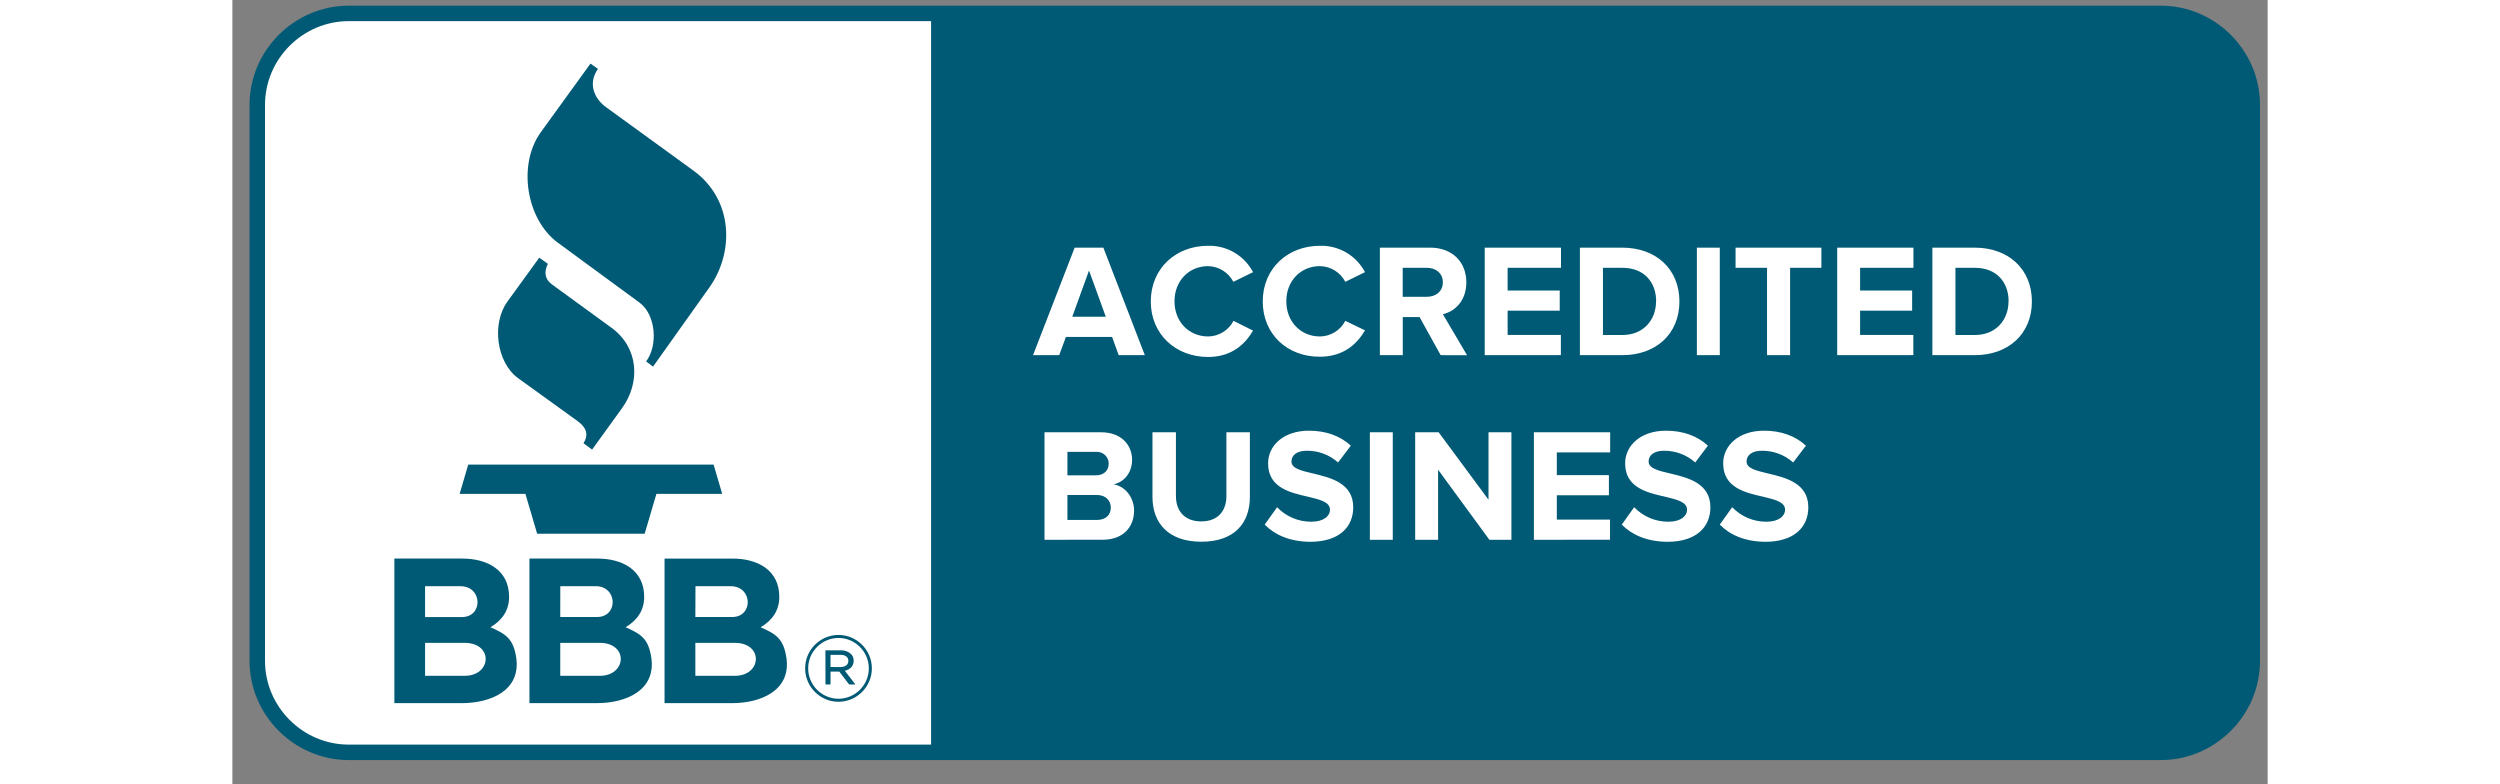
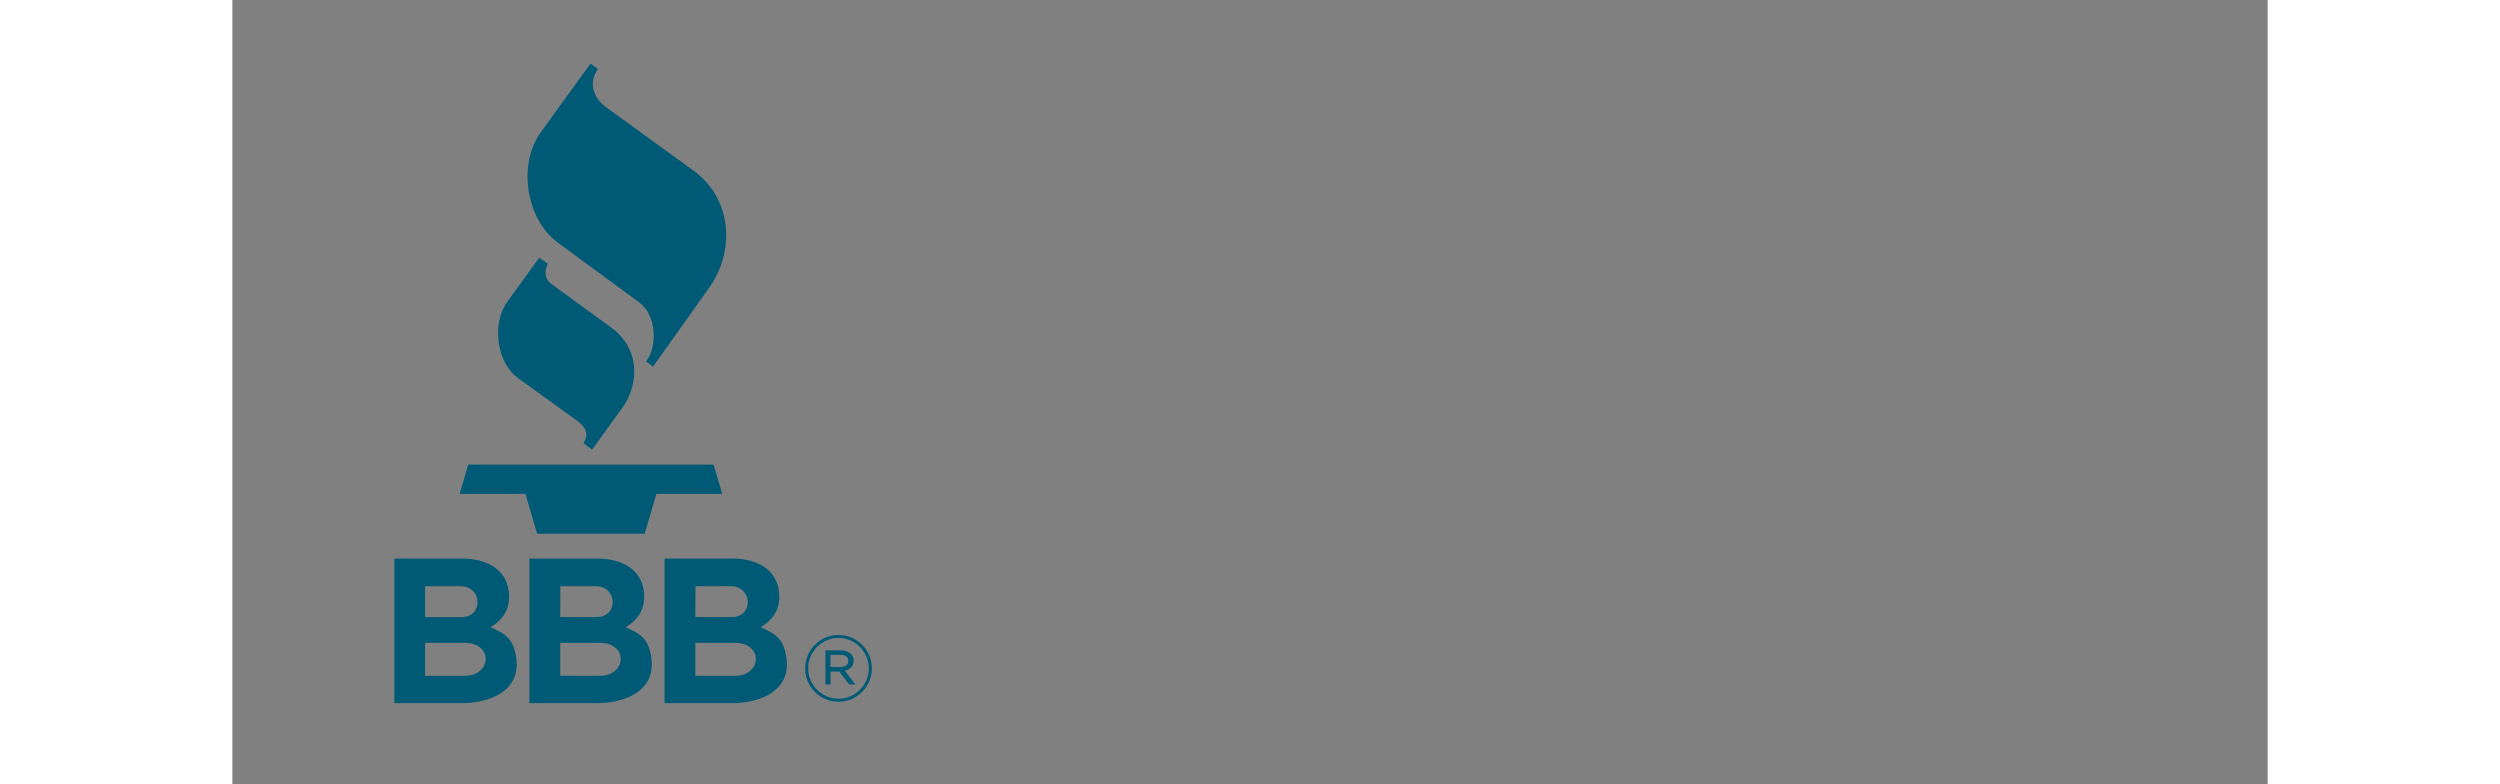
<svg xmlns="http://www.w3.org/2000/svg" clip-rule="evenodd" fill-rule="evenodd" stroke-linejoin="round" stroke-miterlimit="2" viewBox="117.258 139.007 324 124.823" width="220px" height="69px">
  <rect x="117.258" y="139.007" width="324" height="124.823" fill="#808080" stroke="none" />
  <g transform="scale(3.353 6.349)">
    <path d="m0 0h167v63h-167z" fill="none" />
    <g transform="matrix(.578 0 0 .305 35.209 21.887)">
-       <path d="m9.141 62.51c-4.465-.006-8.138-3.678-8.143-8.144v-45.732c.005-4.466 3.678-8.138 8.143-8.144h148.859c4.465.006 8.138 3.678 8.143 8.144v45.732c-.005 4.466-3.678 8.138-8.143 8.144z" fill="#015a75" />
-       <path d="m9.141 1.762c-3.768.004-6.867 3.104-6.871 6.872v45.732c.004 3.768 3.103 6.868 6.871 6.872h47.841v-59.476zm112.626 41.392 1.019-1.431c.733.765 1.749 1.196 2.809 1.192 1.033 0 1.537-.481 1.537-.98 0-.648-.822-.834-1.788-1.072-1.445-.33-3.298-.723-3.298-2.742 0-1.47 1.272-2.689 3.351-2.689 1.405 0 2.571.424 3.446 1.231l-1.048 1.381c-.707-.63-1.624-.974-2.571-.964-.807 0-1.258.359-1.258.887 0 .571.81.754 1.761.98 1.446.345 3.313.783 3.313 2.783 0 1.617-1.152 2.836-3.537 2.836-1.698-.017-2.917-.578-3.736-1.412zm-8.052 0 1.019-1.431c.733.765 1.749 1.196 2.809 1.192 1.034 0 1.537-.481 1.537-.98 0-.648-.821-.834-1.787-1.072-1.446-.33-3.299-.723-3.299-2.742 0-1.47 1.272-2.689 3.352-2.689 1.404 0 2.57.424 3.445 1.231l-1.041 1.381c-.706-.63-1.624-.974-2.571-.964-.807 0-1.257.359-1.257.887 0 .571.809.754 1.761.98 1.445.345 3.313.783 3.313 2.783 0 1.617-1.152 2.836-3.537 2.836-1.696-.017-2.915-.578-3.744-1.412zm-29.331 0 1.02-1.431c.733.765 1.749 1.196 2.809 1.192 1.033 0 1.537-.481 1.537-.98 0-.648-.822-.834-1.788-1.072-1.445-.33-3.298-.723-3.298-2.742 0-1.47 1.272-2.689 3.351-2.689 1.405 0 2.571.424 3.445 1.231l-1.048 1.381c-.706-.631-1.623-.975-2.57-.964-.807 0-1.258.359-1.258.887 0 .571.807.754 1.761.98 1.446.345 3.313.783 3.313 2.783 0 1.617-1.152 2.836-3.537 2.836-1.696-.017-2.915-.578-3.737-1.412zm-9.217-2.279v-5.313h1.927v5.248c0 1.231.723 2.079 2.079 2.079 1.357 0 2.067-.848 2.067-2.079v-5.248h1.928v5.301c0 2.199-1.299 3.696-3.988 3.696-2.688 0-4.013-1.511-4.013-3.684zm27.675 3.525-4.214-5.763v5.763h-1.882v-8.838h1.928l4.096 5.542v-5.542h1.881v8.838zm-9.818 0v-8.838h1.882v8.838zm13.475 0v-8.838h6.264v1.656h-4.382v1.867h4.279v1.655h-4.279v2h4.37v1.655zm-40.201 0v-8.838h4.65c1.686 0 2.544 1.073 2.544 2.253 0 1.113-.689 1.855-1.523 2.026.94.145 1.687 1.06 1.687 2.169 0 1.325-.887 2.385-2.571 2.385zm5.445-2.651c0-.556-.398-1.033-1.14-1.033h-2.423v2.053h2.423c.709 0 1.14-.388 1.14-1.02zm-.171-3.613v-.003c0-.529-.435-.964-.964-.964-.023 0-.046.001-.07.003h-2.358v1.927h2.358c.634 0 1.032-.397 1.032-.954zm3.457-13.329c0-2.715 2.053-4.577 4.703-4.577 1.543-.043 2.981.801 3.696 2.168l-1.617.795c-.401-.774-1.195-1.27-2.067-1.291-1.602 0-2.768 1.231-2.768 2.891s1.166 2.891 2.768 2.891c.876-.01 1.678-.505 2.079-1.284l1.607.802c-.636 1.099-1.749 2.169-3.695 2.169-2.641 0-4.706-1.846-4.706-4.564zm9.196 0c0-2.715 2.053-4.577 4.703-4.577 1.543-.043 2.981.801 3.696 2.168l-1.617.795c-.403-.778-1.203-1.274-2.079-1.291-1.602 0-2.768 1.231-2.768 2.891s1.166 2.891 2.768 2.891c.876-.01 1.678-.505 2.079-1.284l1.617.781c-.636 1.098-1.749 2.168-3.696 2.168-2.647.022-4.703-1.824-4.703-4.542zm14.615 4.414-1.735-3.132h-1.378v3.132h-1.881v-8.837h4.134c1.841 0 2.968 1.205 2.968 2.848 0 1.563-.98 2.409-1.927 2.623l1.987 3.373zm-26.449 0-.542-1.496h-3.79l-.556 1.496h-2.147l3.419-8.837h2.358l3.405 8.837zm66.838 0v-8.837h3.484c2.768 0 4.691 1.761 4.691 4.426s-1.928 4.411-4.691 4.411zm-7.818 0v-8.837h6.264v1.655h-4.383v1.867h4.275v1.656h-4.275v1.999h4.373v1.655zm-11.526 0v-8.837h1.882v8.837zm-9.608 0v-8.837h3.484c2.768 0 4.69 1.761 4.69 4.426s-1.927 4.411-4.69 4.411zm-7.818 0v-8.837h6.264v1.655h-4.383v1.867h4.279v1.656h-4.279v1.999h4.373v1.655zm23.189 0v-7.182h-2.585v-1.655h7.049v1.655h-2.57v7.182zm19.845-4.411c0-1.564-.964-2.768-2.768-2.768h-1.602v5.522h1.602c1.739 0 2.758-1.258 2.758-2.757zm-28.952 0c0-1.564-.964-2.768-2.768-2.768h-1.603v5.522h1.603c1.737 0 2.758-1.258 2.758-2.757zm-46.586-2.547-1.378 3.802h2.756zm29.063.969c0-.742-.568-1.193-1.325-1.193h-1.973v2.385h1.973c.764 0 1.325-.45 1.325-1.192z" fill="#fff" />
      <path d="m20.79 51.587c1.255.559 1.872.927 2.112 2.486.405 2.722-2.1 3.756-4.466 3.756h-5.542v-11.885h5.59c2.002 0 3.835.913 3.835 3.151 0 1.119-.581 1.935-1.529 2.492zm11.098 0c1.254.559 1.871.927 2.111 2.486.405 2.722-2.103 3.756-4.466 3.756h-5.542v-11.885h5.59c2.002 0 3.835.913 3.835 3.151 0 1.119-.581 1.935-1.528 2.492zm13.206 2.488c-.241-1.559-.858-1.927-2.113-2.486.949-.557 1.533-1.373 1.533-2.494 0-2.238-1.834-3.151-3.836-3.151h-5.59v11.885h5.542c2.363 0 4.871-1.034 4.467-3.756zm1.543.91v-.023c0-1.503 1.236-2.74 2.739-2.74 1.501 0 2.736 1.233 2.74 2.733v.022c0 1.503-1.236 2.74-2.74 2.74-1.5 0-2.735-1.232-2.739-2.732zm5.23-.008v-.022c-.005-1.363-1.127-2.483-2.491-2.483-1.366 0-2.49 1.124-2.49 2.49v.023c.005 1.363 1.127 2.482 2.49 2.482 1.366 0 2.491-1.124 2.491-2.49zm-3.565-1.491h1.261c.305-.014.605.092.833.296.148.142.23.339.227.545v.015c0 .454-.303.726-.727.825l.871 1.127h-.515l-.81-1.059h-.719v1.059h-.416zm-29.64 2.097h-3.245v-2.71h3.245c2.383 0 2.236 2.71 0 2.71zm11.1-.002h-3.241v-2.708h3.238c2.381 0 2.236 2.71 0 2.71zm7.856-2.708v2.71h3.238c2.236 0 2.381-2.71 0-2.71zm11.902 1.991c.394 0 .666-.182.666-.505v-.015c0-.295-.242-.484-.643-.484h-.825v.999zm-28.73-3.277-.001-.001-.002.003zm11.098 0-.001-.001-.003.003zm-16.471-3.369h2.91c1.814 0 1.879 2.535.113 2.535h-3.023zm22.211-.002h2.893c1.815 0 1.88 2.534.114 2.534h-3.017zm-11.104-.003h2.903c1.814 0 1.879 2.535.113 2.535h-3.019zm-8.269-7.586h5.404l.964 3.276h8.832l.964-3.276h5.406l-.708-2.41h-20.154zm6.546-19.426-2.619 3.614c-1.313 1.809-.906 5.013.887 6.307l4.857 3.506c.833.602.898 1.204.503 1.833l.706.525 2.46-3.406c1.52-2.106 1.388-4.971-.867-6.611l-4.901-3.571c-.585-.429-.648-1.024-.323-1.686l-.705-.504zm4.202-15.95-4.079 5.641c-1.913 2.645-1.217 7.155 1.397 9.082l6.705 4.923c1.359.997 1.537 3.539.547 4.84l.569.426 4.625-6.505c2.077-2.922 1.957-7.24-1.305-9.608l-7.173-5.211c-1.004-.723-1.506-1.969-.67-3.151z" fill="#015a75" />
    </g>
  </g>
</svg>